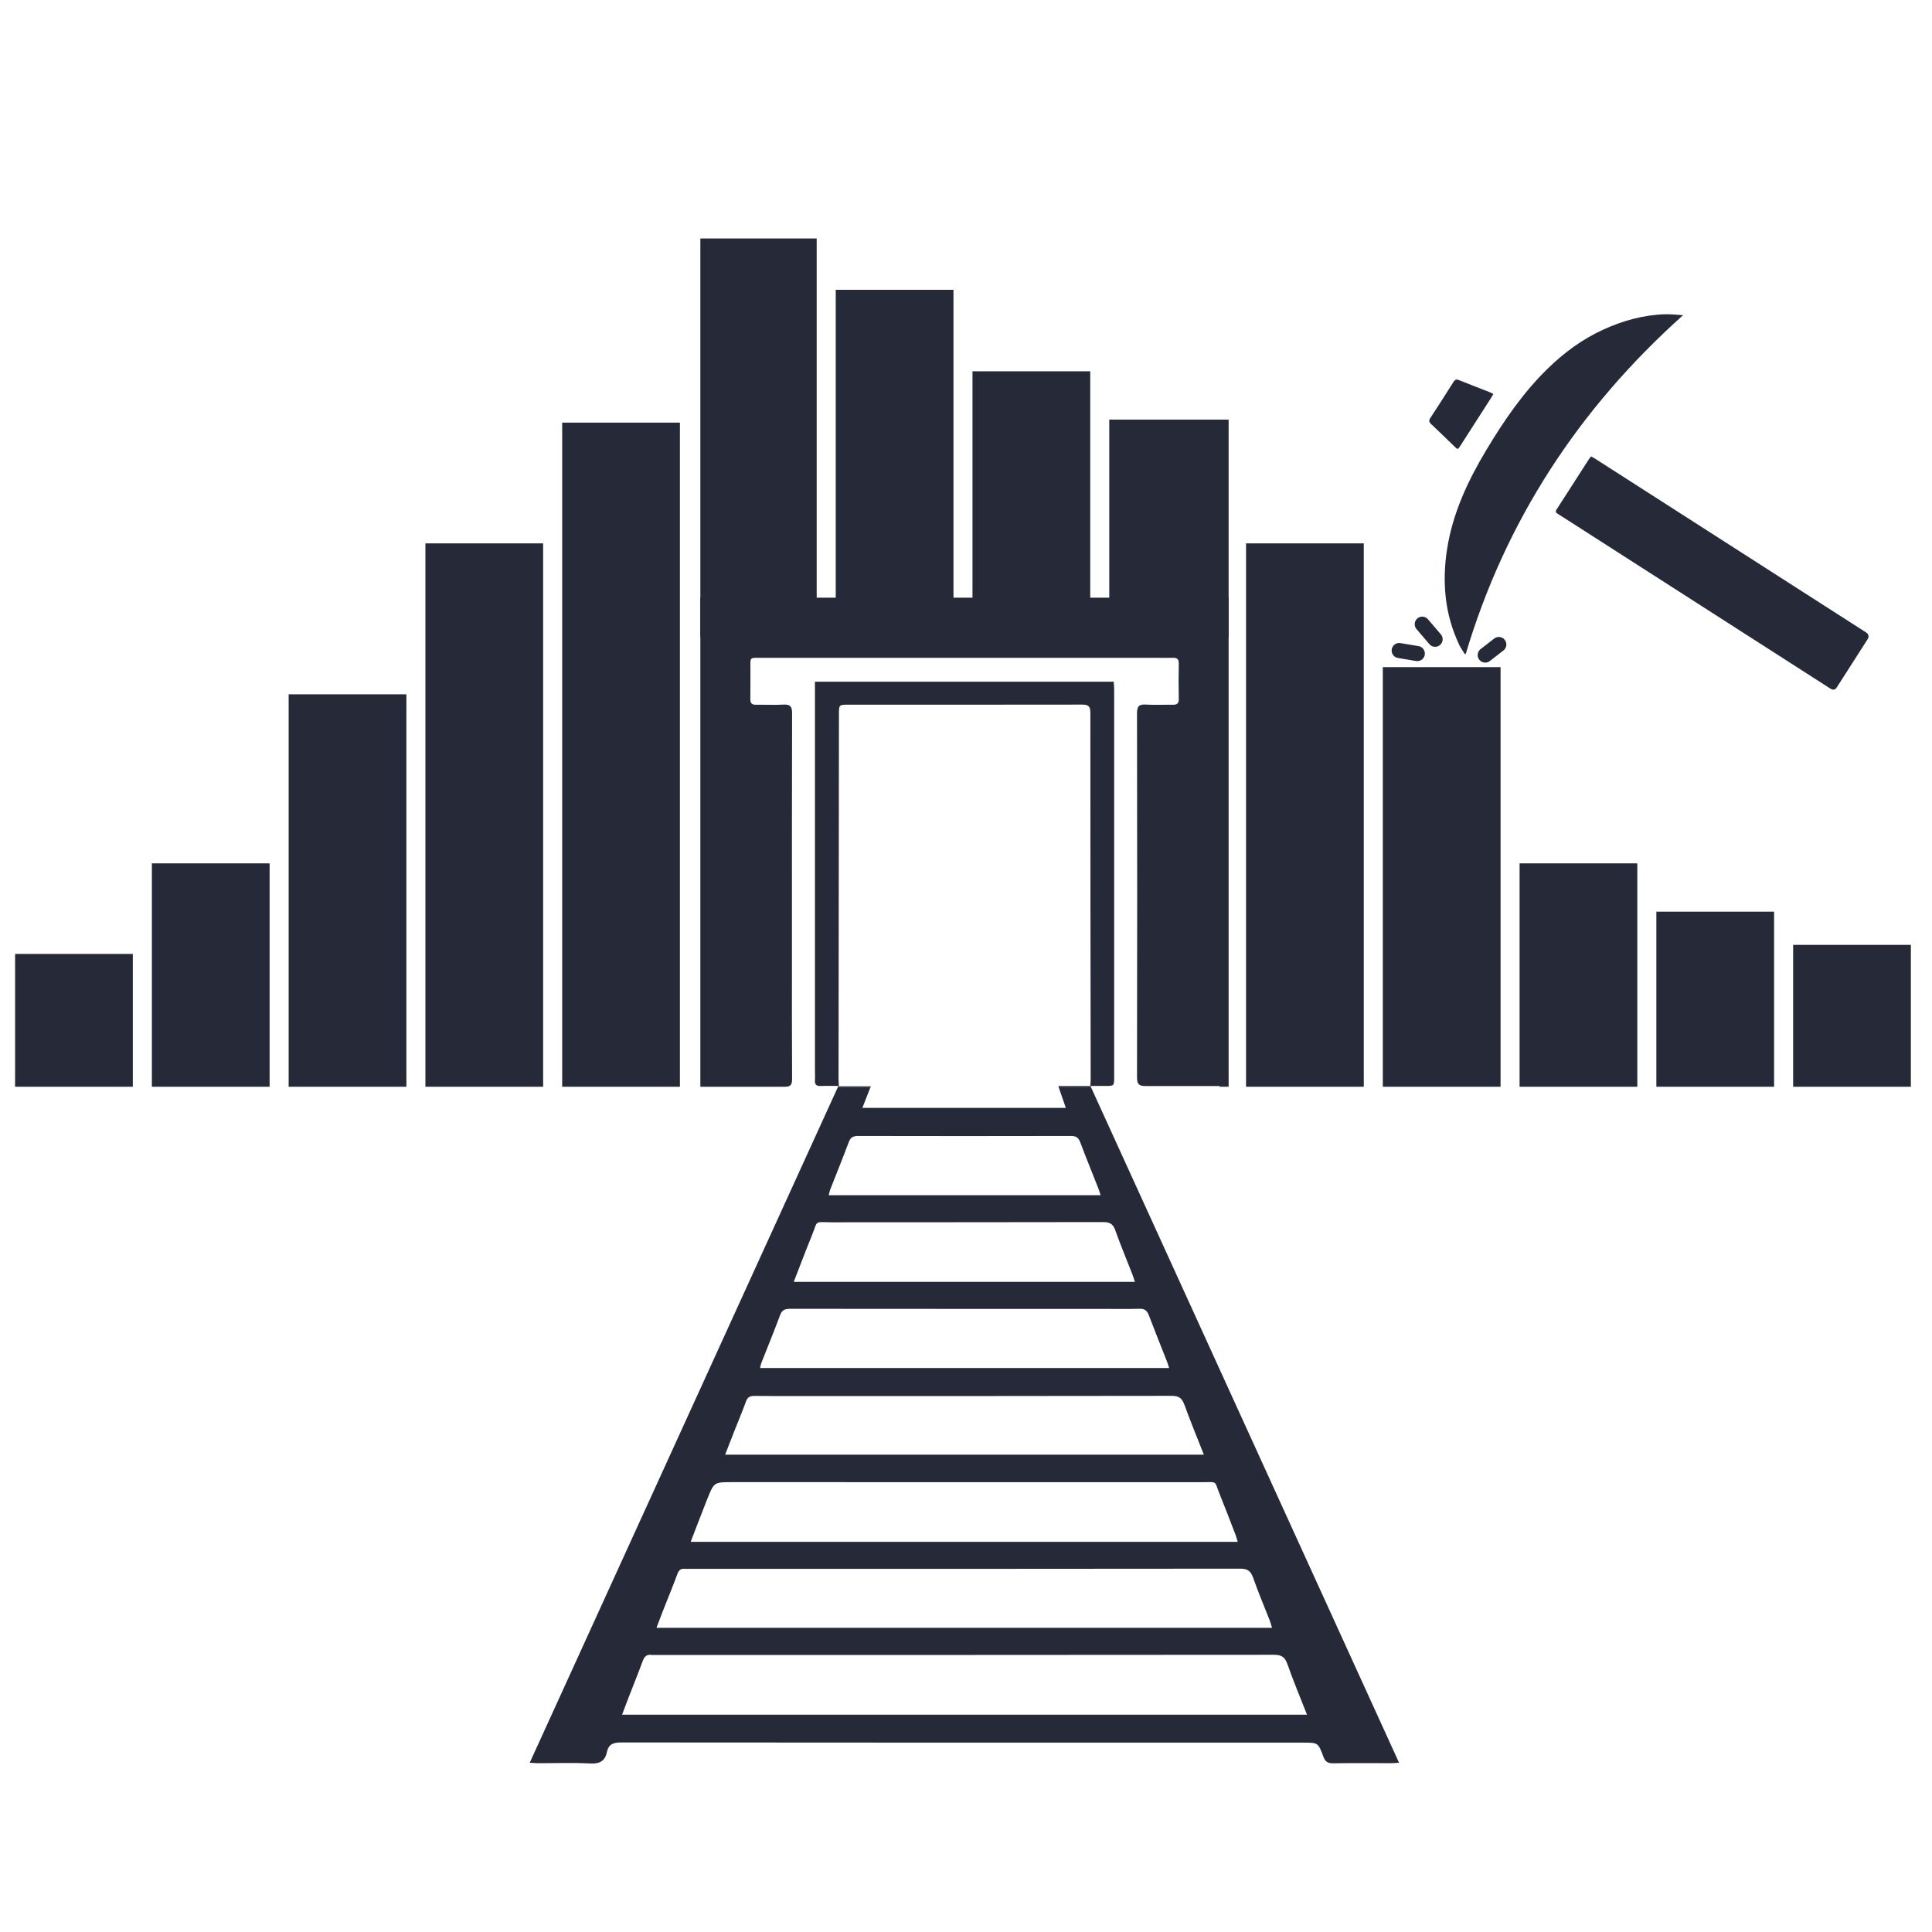
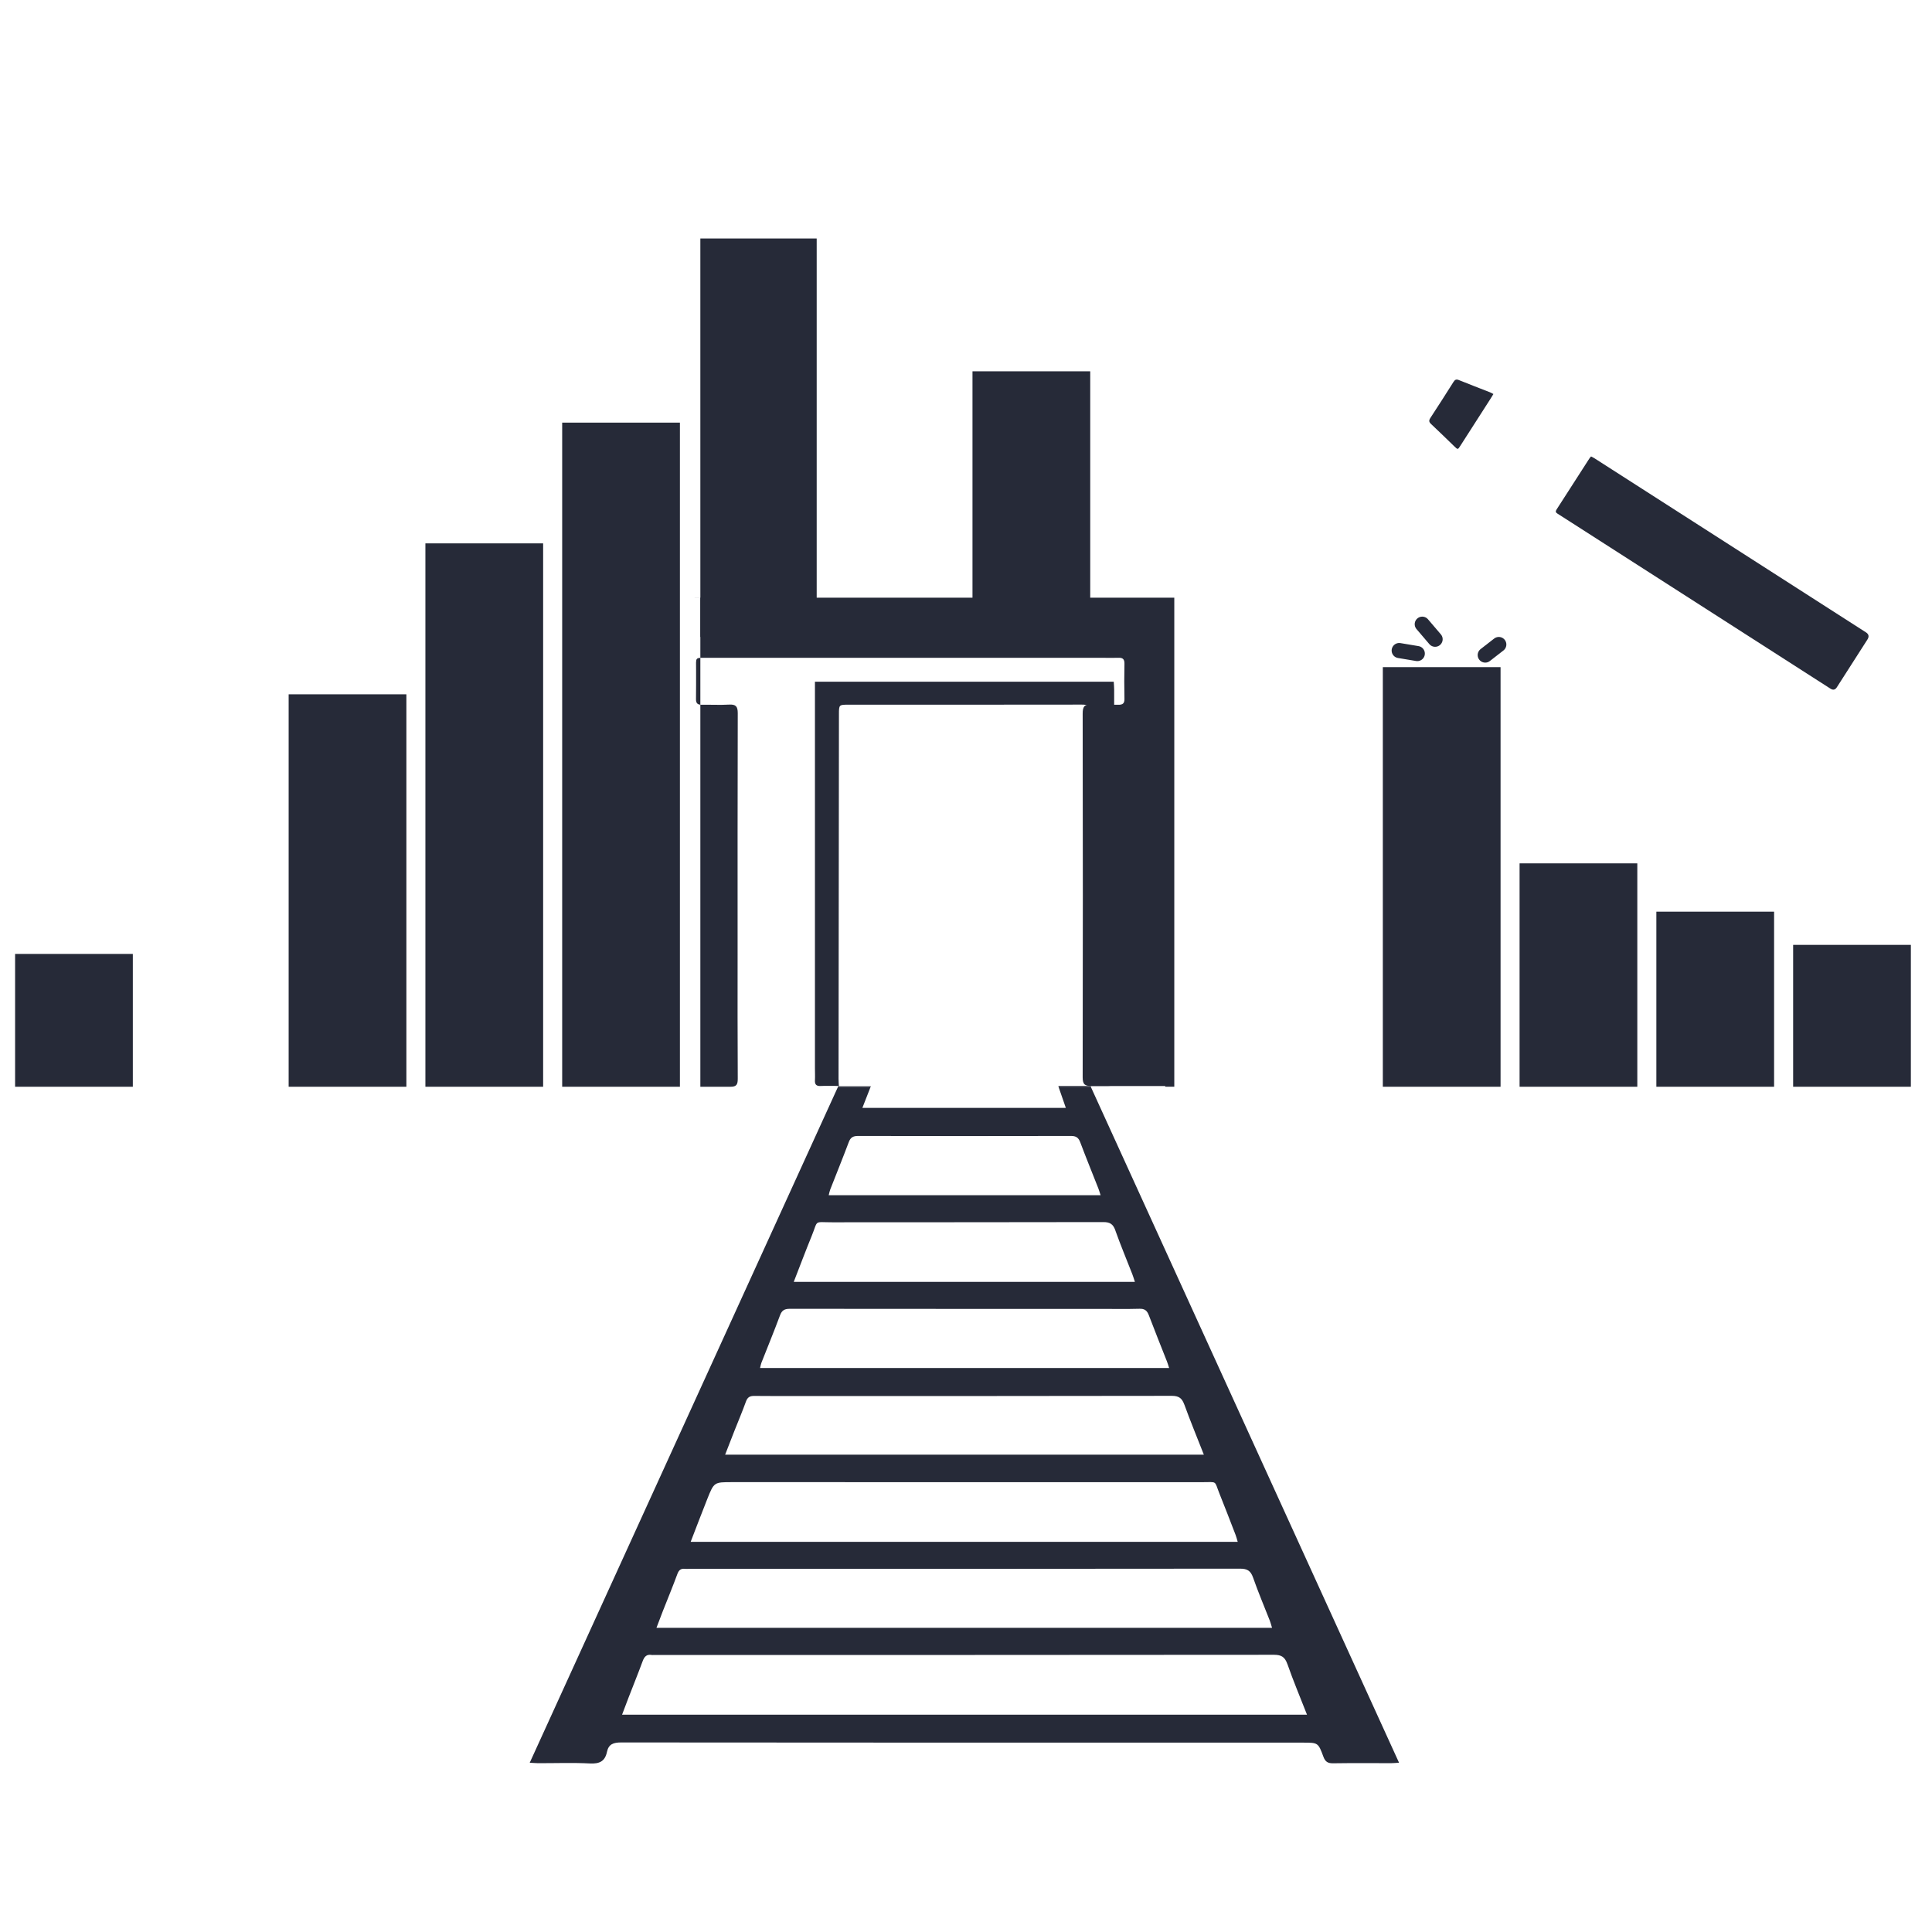
<svg xmlns="http://www.w3.org/2000/svg" viewBox="0 0 640 640">
  <defs>
    <style>
      .cls-1 {
        fill: none;
        stroke: #262a38;
        stroke-linecap: round;
        stroke-miterlimit: 10;
        stroke-width: 5px;
      }

      .cls-2 {
        fill: #262a38;
      }
    </style>
  </defs>
  <g id="mine_railroad_tracks">
    <path class="cls-2" d="M353.11,367.01h-67.44c.92-2.36,1.77-4.52,2.74-7.01h-10.8c-34.16,74.9-68.07,149.24-102.13,223.93,1.17.06,1.99.14,2.8.15,5.73.01,11.46-.21,17.17.09,3.16.16,4.97-.73,5.62-3.85.54-2.56,2.15-3.11,4.71-3.11,75.29.08,150.58.06,225.87.06,4.94,0,5.02-.02,6.75,4.68.62,1.67,1.48,2.19,3.22,2.16,6.42-.1,12.84-.03,19.27-.04.75,0,1.49-.08,2.56-.15-34.05-74.67-67.98-149.06-102.12-223.93h-10.69c.86,2.47,1.6,4.62,2.43,7.01ZM426.48,551.27c1.93,5.53,4.21,10.94,6.48,16.74h-226.89c.76-2.01,1.42-3.79,2.11-5.57,1.56-4.04,3.19-8.05,4.69-12.11.55-1.49,1.29-2.42,3.02-2.1.22.04.46,0,.7,0,68.47,0,136.95.01,205.42-.06,2.5,0,3.63.74,4.46,3.1ZM415.1,522.6c1.68,4.81,3.68,9.51,5.54,14.26.27.69.44,1.41.74,2.38h-203.92c.77-2.01,1.42-3.78,2.11-5.53,1.61-4.1,3.3-8.17,4.82-12.3.49-1.33,1.19-1.88,2.55-1.71.38.05.77,0,1.16,0,60.89,0,121.78.02,182.67-.06,2.42,0,3.53.69,4.33,2.96ZM403.98,494.82c1.82,4.51,3.55,9.06,5.31,13.6.27.69.44,1.41.72,2.34h-181.22c1.93-5,3.68-9.6,5.5-14.18,2.24-5.62,2.26-5.6,8.26-5.6,51.9,0,103.8,0,155.69.01,5.16,0,3.94-.66,5.74,3.83ZM392.33,465.29c1.97,5.43,4.18,10.78,6.46,16.59h-158.58c1.09-2.8,2.08-5.36,3.08-7.9,1.28-3.23,2.64-6.44,3.82-9.71.51-1.41,1.29-1.87,2.74-1.85,5.41.07,10.83.03,16.24.03,40.69,0,81.38.02,122.07-.06,2.35,0,3.39.77,4.16,2.9ZM380.55,435.64c1.94,5.13,4,10.22,6.01,15.33.25.63.43,1.28.73,2.2h-135.51c.18-.7.25-1.22.43-1.69,2.06-5.25,4.22-10.47,6.18-15.76.62-1.68,1.52-2.16,3.25-2.16,34.35.04,68.71.03,103.06.03,4.26,0,8.51.08,12.77-.04,1.68-.05,2.49.56,3.07,2.09ZM369.47,407.6c1.73,4.87,3.74,9.65,5.62,14.48.3.77.53,1.56.86,2.56h-113.01c2.05-5.26,3.91-10.23,5.92-15.15,2.26-5.53.57-4.58,6.84-4.59,29.93-.04,59.86.01,89.8-.07,2.25,0,3.25.71,3.99,2.78ZM357.83,378.36c1.93,5.13,4,10.21,6.01,15.31.25.63.42,1.28.75,2.26h-90.07c.2-.76.29-1.34.5-1.87,2.05-5.25,4.18-10.48,6.16-15.75.59-1.56,1.46-2.01,3.08-2.01,23.51.05,47.02.05,70.52,0,1.66,0,2.47.53,3.05,2.06Z" />
  </g>
  <g id="data_cave">
-     <rect class="cls-2" x="50.31" y="286" width="39" height="74" />
    <rect class="cls-2" x="5" y="316" width="39" height="44" />
    <rect class="cls-2" x="95.62" y="230" width="39" height="130" />
    <rect class="cls-2" x="140.92" y="180" width="39" height="180" />
    <rect class="cls-2" x="186.23" y="140" width="39" height="220" />
    <rect class="cls-2" x="232" y="79" width="38.54" height="132" />
-     <rect class="cls-2" x="276.85" y="96" width="39" height="115" />
    <rect class="cls-2" x="322.15" y="123" width="39" height="88" />
-     <rect class="cls-2" x="367.46" y="139" width="39.54" height="72" />
-     <rect class="cls-2" x="412.77" y="180" width="39" height="180" />
    <rect class="cls-2" x="458.08" y="221" width="39" height="139" />
    <rect class="cls-2" x="503.38" y="286" width="39" height="74" />
    <rect class="cls-2" x="548.69" y="302" width="39" height="58" />
    <rect class="cls-2" x="594" y="313" width="39" height="47" />
  </g>
  <g id="mine_door">
    <g>
      <path class="cls-2" d="M366.02,359.74c3.05,0,3.06,0,3.06-2.99,0-42.79.01-85.57,0-128.36,0-.82-.09-1.64-.14-2.57h-98.98c0,3.54,0,6.85,0,10.17,0,39.3,0,78.61,0,117.91,0,1.32.07,2.63,0,3.94-.08,1.38.43,1.97,1.86,1.91,1.81-.09,3.62-.02,5.93-.02-.04.09-.08.18-.12.26h10.8s.04-.1.06-.15h-10.6c-.05-1.03-.11-1.78-.11-2.52.04-40.23.08-80.45.13-120.68,0-3.19.03-3.2,3.15-3.2,25.76,0,51.53.01,77.29-.03,1.97,0,2.86.34,2.85,2.65-.02,40.54.05,81.07.1,121.61,0,.53-.05,1.07-.1,2.07h-10.6c.03.09.06.16.09.25h10.69c-.04-.09-.08-.17-.12-.26,2.04,0,3.41,0,4.77,0Z" />
-       <path class="cls-2" d="M232,198v162h10s12.07,0,18,0c2.05,0,2.41-.79,2.39-2.83-.09-13.62-.05-27.23-.05-40.85,0-26.69-.03-53.38.05-80.08,0-2.27-.68-2.96-2.89-2.83-3.01.17-6.03,0-9.05.05-1.39.02-1.92-.51-1.89-1.91.07-3.17,0-6.34.03-9.52.04-4.53-.66-4.12,4.05-4.12,43.64,0,87.28,0,130.92,0,1.62,0,3.25.06,4.87-.01,1.46-.07,2.09.42,2.06,1.98-.08,3.87-.09,7.74,0,11.6.04,1.57-.61,2.01-2.06,1.98-2.94-.06-5.89.13-8.82-.06-2.38-.16-2.96.66-2.96,3,.07,40.15.08,80.31,0,120.46,0,2.45.75,2.91,3.02,2.91,8.11,0,16.22,0,24.33,0v.22h3v-162h-175Z" />
+       <path class="cls-2" d="M232,198v162h10c2.05,0,2.41-.79,2.39-2.83-.09-13.62-.05-27.23-.05-40.85,0-26.69-.03-53.38.05-80.08,0-2.27-.68-2.96-2.89-2.83-3.01.17-6.03,0-9.05.05-1.39.02-1.92-.51-1.89-1.91.07-3.17,0-6.34.03-9.52.04-4.53-.66-4.12,4.05-4.12,43.64,0,87.28,0,130.92,0,1.62,0,3.25.06,4.87-.01,1.46-.07,2.09.42,2.06,1.98-.08,3.87-.09,7.74,0,11.6.04,1.57-.61,2.01-2.06,1.98-2.94-.06-5.89.13-8.82-.06-2.38-.16-2.96.66-2.96,3,.07,40.15.08,80.31,0,120.46,0,2.45.75,2.91,3.02,2.91,8.11,0,16.22,0,24.33,0v.22h3v-162h-175Z" />
    </g>
  </g>
  <g id="pickaxe">
    <g>
      <path class="cls-2" d="M527.06,151.2c.43.23.83.41,1.19.65,8.75,5.6,17.49,11.21,26.24,16.82,21.21,13.6,42.43,27.21,63.64,40.81q1.41.91.48,2.37c-3.38,5.27-6.76,10.55-10.13,15.82q-.82,1.29-2.11.46c-28.66-18.38-57.31-36.75-85.97-55.13-1.48-.95-2.96-1.92-4.46-2.85-.6-.37-.72-.72-.32-1.35,3.62-5.61,7.22-11.23,10.83-16.84.16-.25.37-.46.61-.77Z" />
-       <path class="cls-2" d="M557.55,104.4c-34.49,30.89-58.81,67.98-72,112.22-.11,0-.23.02-.34.02-.62-1.03-1.35-2.01-1.86-3.09-2.31-4.97-3.83-10.16-4.43-15.62-.59-5.36-.39-10.69.44-16.01,1.88-12.03,6.95-22.79,13.16-33.11,5.78-9.6,12.07-18.8,20.14-26.67,5.43-5.3,11.47-9.76,18.38-12.92,6.5-2.98,13.31-4.89,20.5-5.12,1.89-.06,3.79.18,6.01.3Z" />
      <path class="cls-2" d="M494.72,130.51c-.33.55-.59.99-.87,1.43-3.36,5.24-6.72,10.48-10.08,15.72-.85,1.33-.84,1.33-2.01.2-2.56-2.47-5.1-4.97-7.7-7.4-.72-.67-.77-1.17-.24-1.99,2.59-3.95,5.13-7.94,7.65-11.93.47-.75.91-1.01,1.82-.63,3.4,1.39,6.84,2.68,10.26,4.03.37.14.71.35,1.17.59Z" />
    </g>
  </g>
  <g id="data_flakes">
    <line class="cls-1" x1="492" y1="217" x2="496.5" y2="213.5" />
    <line class="cls-1" x1="463.5" y1="215.5" x2="469.5" y2="216.5" />
    <line class="cls-1" x1="471.14" y1="206.77" x2="475.4" y2="211.76" />
  </g>
</svg>